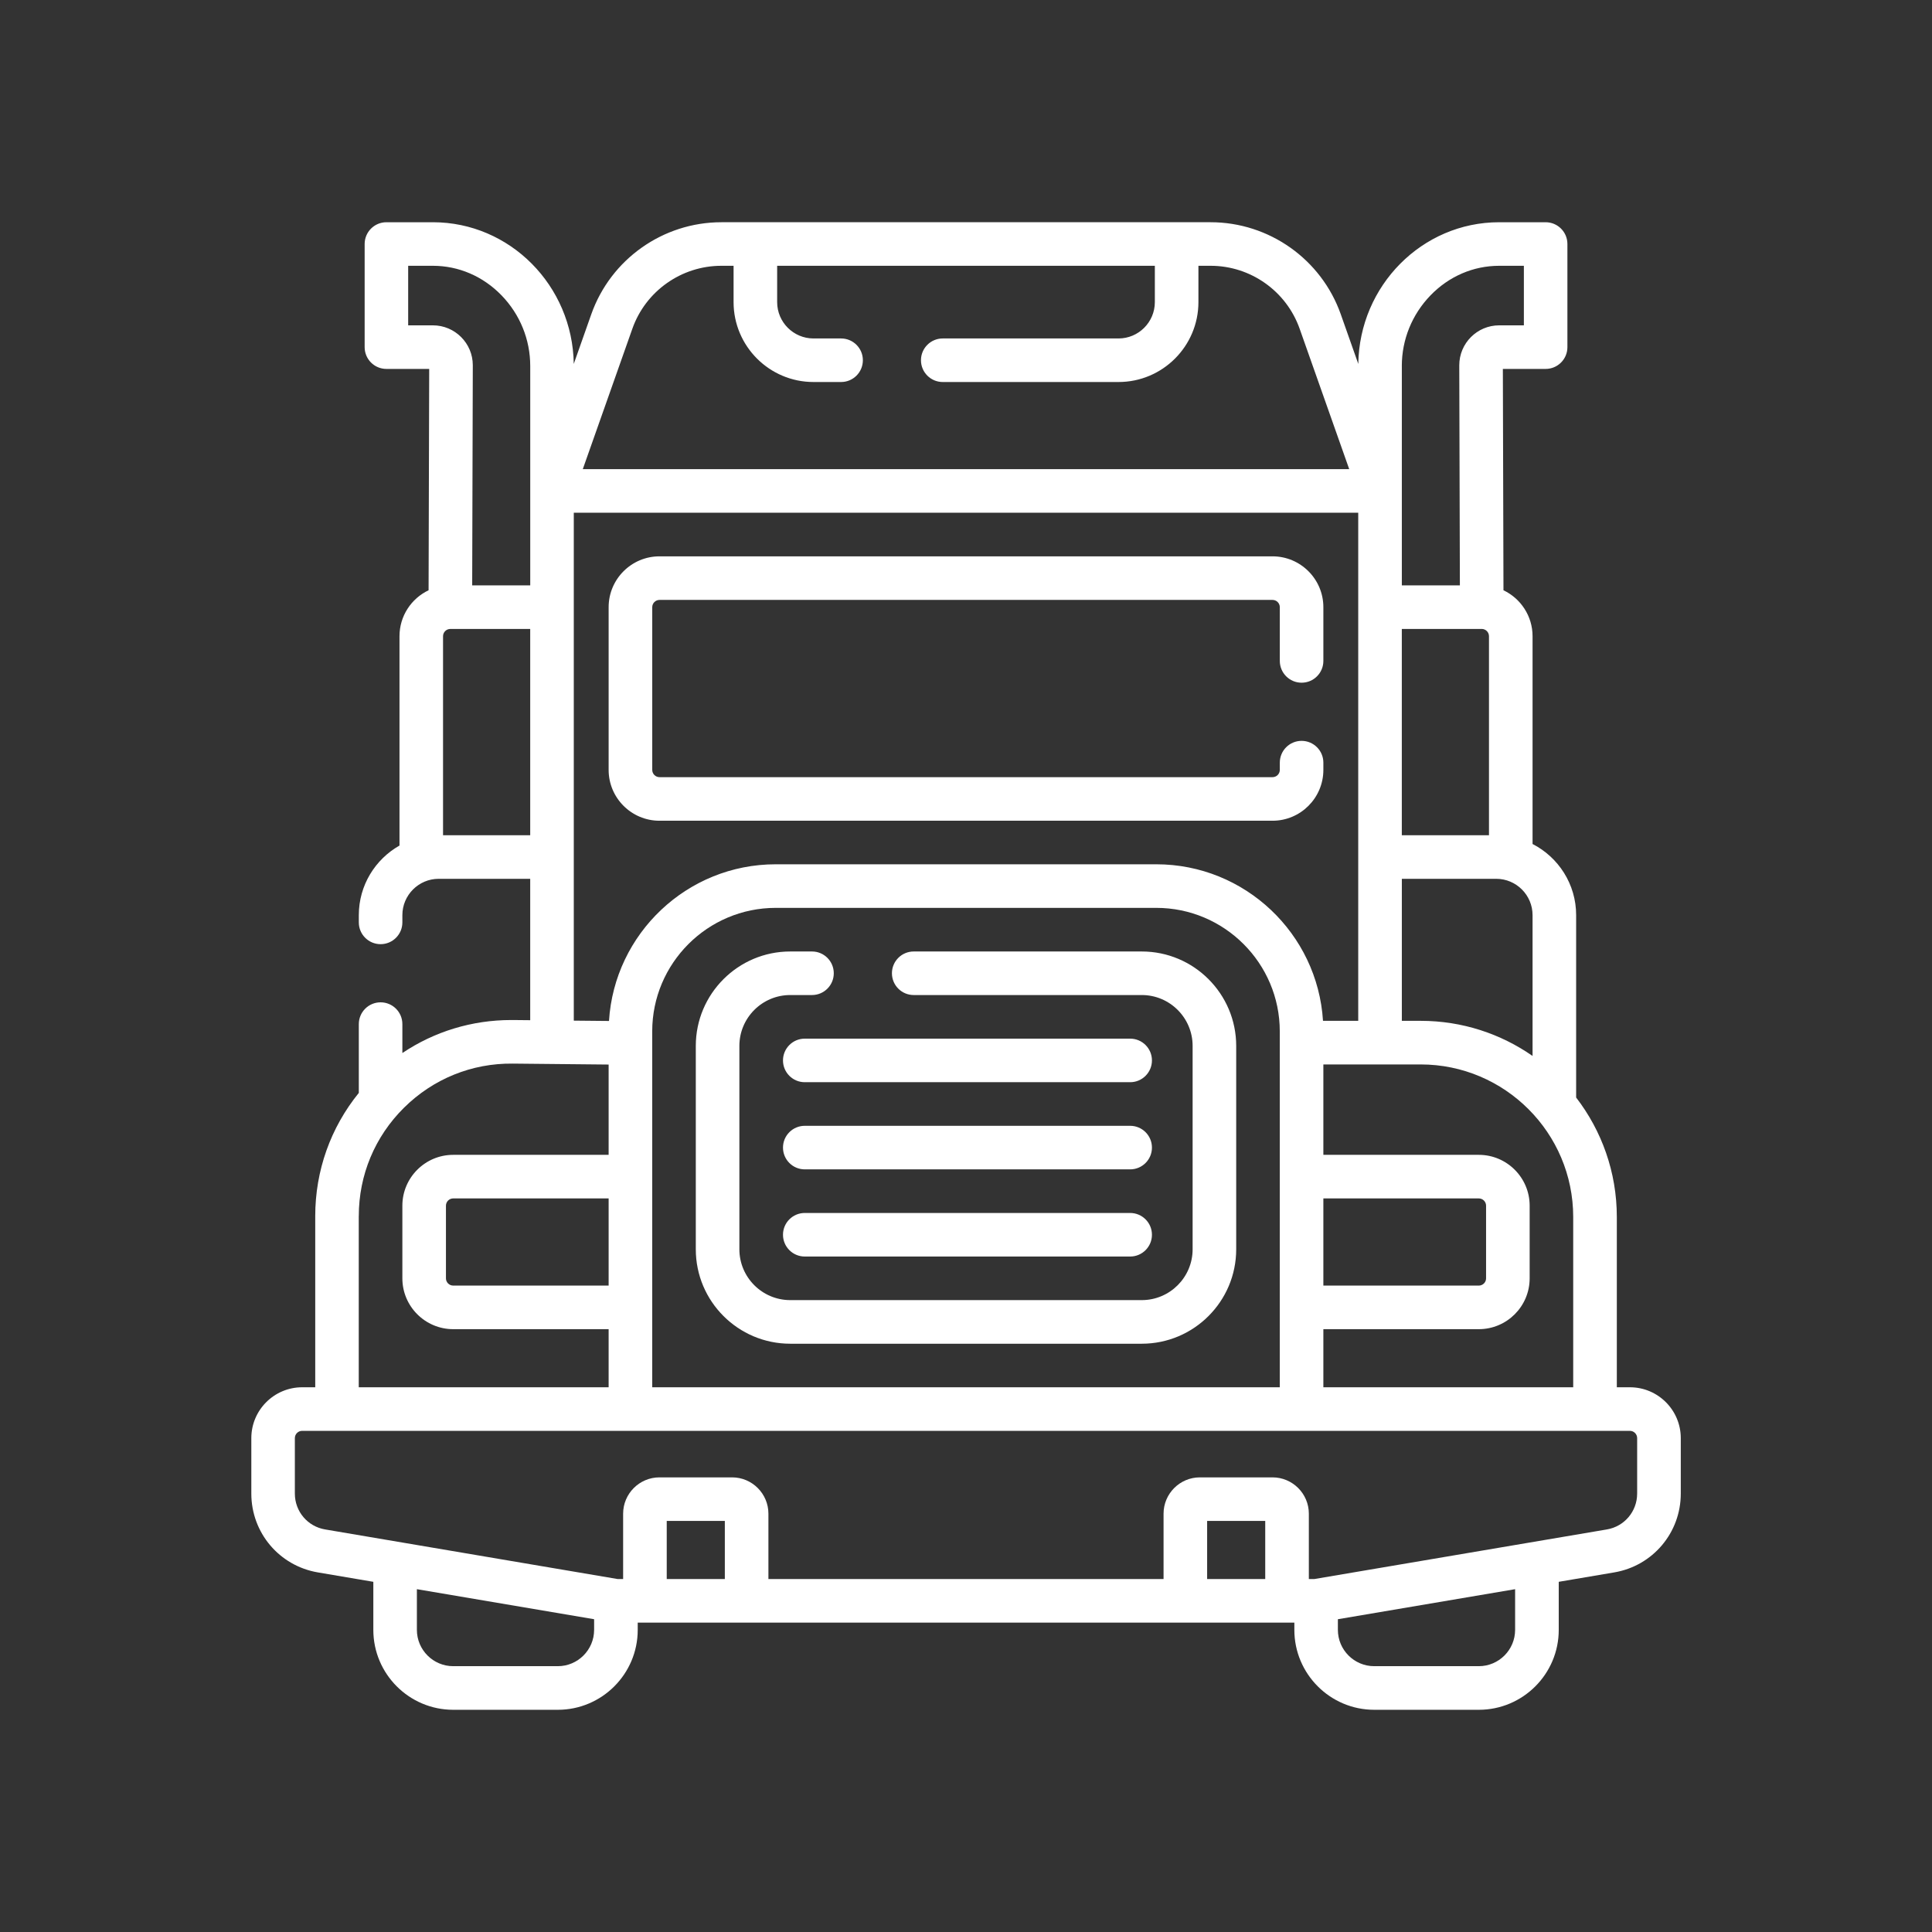
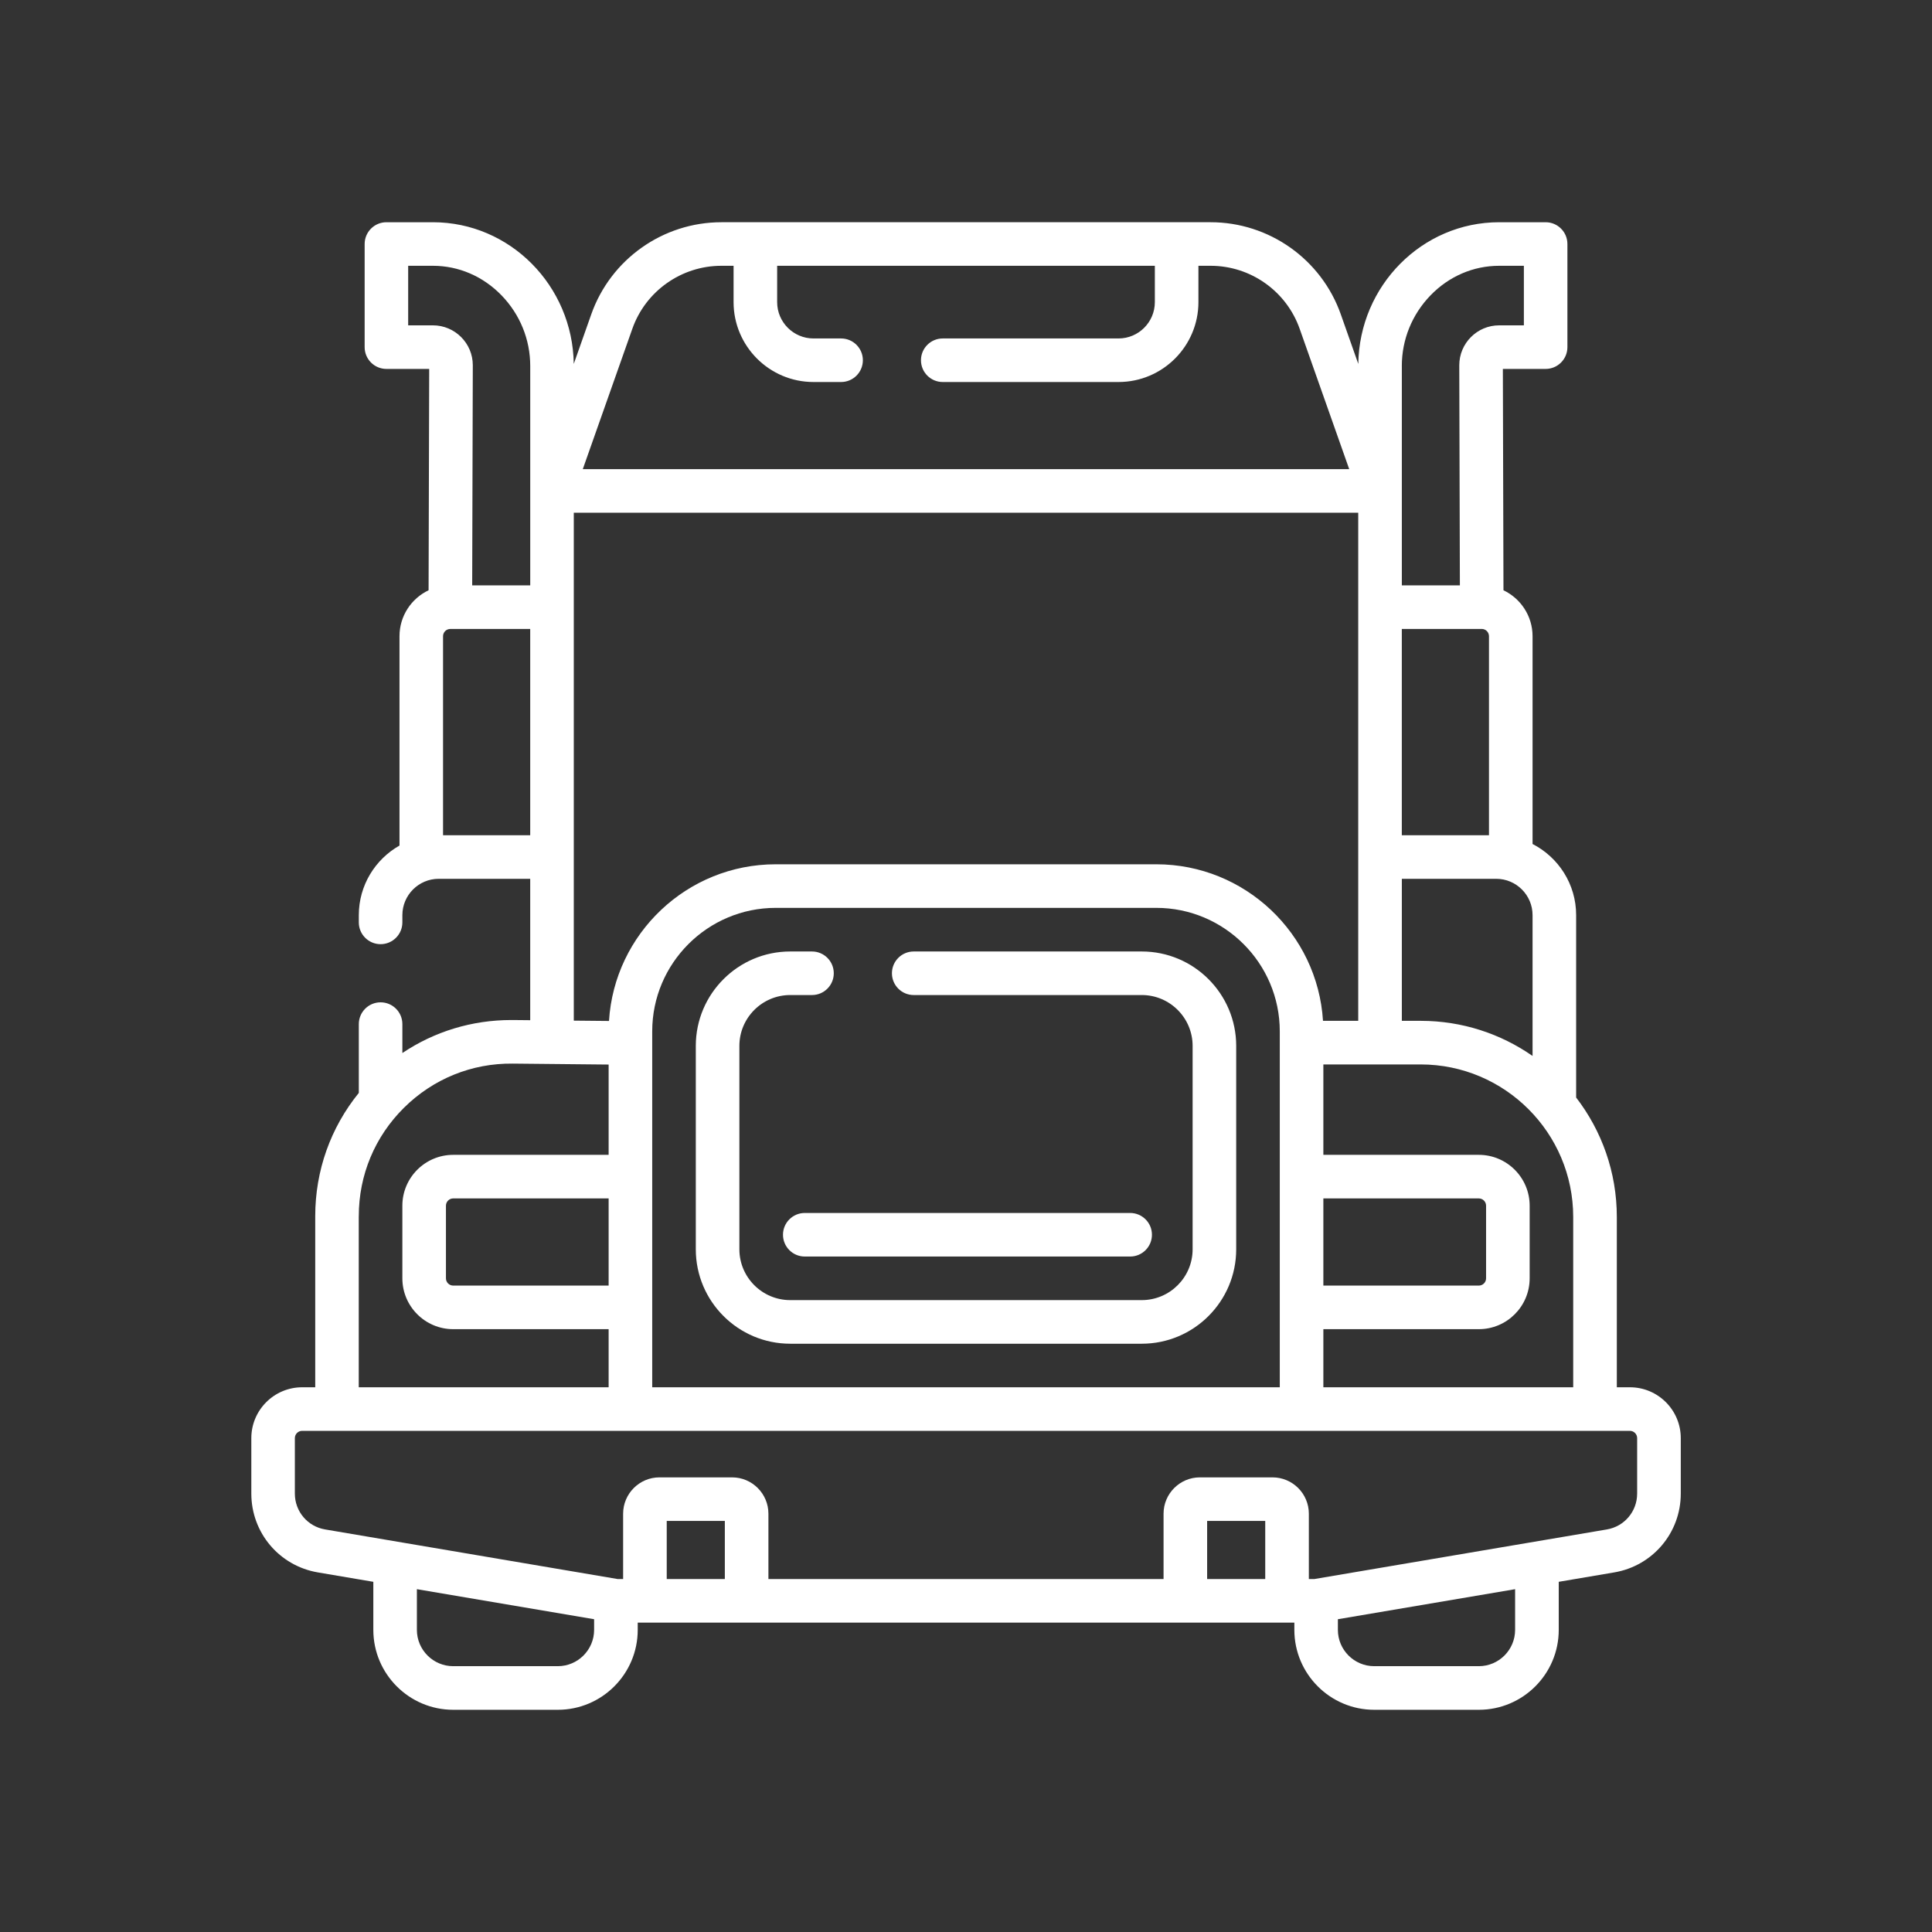
<svg xmlns="http://www.w3.org/2000/svg" id="Layer_5" data-name="Layer 5" viewBox="0 0 692 692">
  <rect x="0" y="0" width="692" height="692" fill="#333333" stroke="none" />
  <defs>
    <style>
      .cls-1 {
        fill: #fff;
      }
    </style>
  </defs>
  <path class="cls-1" d="m583.79,496.89h-4.68v-61c0-16.09-5.44-30.92-14.57-42.78v-65.33c0-11.1-6.35-20.73-15.61-25.48v-74.42c0-7.26-4.27-13.53-10.42-16.46l-.22-79.28h15.32c4.31,0,7.8-3.49,7.8-7.8v-36.94c0-4.31-3.49-7.8-7.8-7.8h-16.65c-27.58,0-50.05,22.7-50.45,50.75l-6.27-17.77c-6.96-19.73-25.7-32.98-46.61-32.98h-175.24c-20.92,0-39.65,13.25-46.61,32.98l-6.27,17.77c-.4-28.05-22.87-50.75-50.45-50.75h-16.65c-4.31,0-7.8,3.49-7.8,7.8v36.94c0,4.31,3.49,7.8,7.8,7.8h15.32l-.22,79.28c-6.16,2.92-10.42,9.2-10.42,16.46v74.98c-8.69,4.92-14.57,14.24-14.57,24.92v2.6c0,4.31,3.49,7.8,7.8,7.8s7.8-3.49,7.8-7.8v-2.6c0-7.17,5.84-13.01,13.01-13.01h32.78v50.64l-6.07-.06c-.24,0-.48,0-.72,0-14.09,0-27.55,4.13-39,11.82v-10.36c0-4.31-3.49-7.8-7.8-7.8s-7.8,3.49-7.8,7.8v24.64c-10.11,12.46-15.61,27.86-15.61,44.14v61.3h-4.68c-10.04,0-18.21,8.17-18.21,18.21v19.88c0,14.01,10.02,25.87,23.83,28.22l19.87,3.37v17.22c0,15.78,12.84,28.62,28.62,28.62h37.46c15.78,0,28.62-12.84,28.62-28.62v-2.6h235.19v2.6c0,15.78,12.84,28.62,28.62,28.62h37.46c15.78,0,28.62-12.84,28.62-28.62v-17.22l19.87-3.37c13.81-2.34,23.84-14.21,23.84-28.22v-19.88c0-10.04-8.17-18.21-18.21-18.21Zm-109.79,0v-20.81h55.68c10.04,0,18.21-8.17,18.21-18.21v-26.02c0-10.04-8.17-18.21-18.21-18.21h-55.68v-32.38h34.86c30.12,0,54.63,24.51,54.63,54.63v61h-89.5Zm-240.39,0v-127.48c0-24.39,19.84-44.23,44.23-44.23h136.32c24.39,0,44.23,19.84,44.23,44.23v127.48h-224.78Zm-15.61-36.42h-55.67c-1.43,0-2.6-1.17-2.6-2.6v-26.02c0-1.43,1.17-2.6,2.6-2.6h55.67v31.22Zm256-31.22h55.68c1.43,0,2.6,1.17,2.6,2.6v26.02c0,1.43-1.17,2.6-2.6,2.6h-55.68v-31.22Zm59.32-201.37v71.28h-31.22v-73.89h28.62c1.43,0,2.6,1.17,2.6,2.6Zm-31.22,86.89h33.82c7.17,0,13.01,5.84,13.01,13.01v50.44c-11.37-7.93-25.18-12.58-40.06-12.58h-6.76v-50.87Zm0-183.67c0-9.47,3.65-18.45,10.27-25.3,6.62-6.84,15.35-10.6,24.6-10.6h8.85v21.33h-8.85c-7.88,0-14.29,6.41-14.29,14.31l.22,78.83h-20.79v-78.57Zm-275.61-13.34c4.76-13.5,17.58-22.56,31.89-22.56h4.37v13.01c0,15.78,12.84,28.62,28.62,28.62h9.89c4.31,0,7.8-3.49,7.8-7.8s-3.49-7.8-7.8-7.8h-9.89c-7.17,0-13.01-5.84-13.01-13.01v-13.01h135.28v13.01c0,7.17-5.84,13.01-13.01,13.01h-62.96c-4.31,0-7.8,3.49-7.8,7.8s3.49,7.8,7.8,7.8h62.96c15.78,0,28.62-12.84,28.62-28.62v-13.01h4.37c14.31,0,27.13,9.07,31.89,22.56l17.75,50.28H208.74l17.75-50.28Zm-80.29-1.23v-21.33h8.85c9.25,0,17.98,3.77,24.6,10.6,6.62,6.84,10.27,15.83,10.27,25.3v78.57h-20.79l.22-78.85c0-7.88-6.41-14.29-14.29-14.29h-8.85Zm12.49,182.63v-71.28c0-1.43,1.17-2.6,2.6-2.6h28.62v73.89h-31.22Zm46.83-81.69v-33.82h280.97v181.99h-12.62c-1.95-31.25-27.98-56.07-59.71-56.07h-136.32c-31.74,0-57.78,24.85-59.71,56.12l-12.61-.12v-148.09Zm-77.01,218.12c0-14.7,5.75-28.48,16.19-38.82,10.44-10.34,24.28-15.98,38.98-15.81l34.32.34v32.34h-55.67c-10.04,0-18.21,8.17-18.21,18.21v26.02c0,10.04,8.17,18.21,18.21,18.21h55.67v20.81h-89.5v-61.3Zm71.28,161.2h-37.46c-7.17,0-13.01-5.84-13.01-13.01v-14.57l63.48,10.76v3.81c0,7.17-5.84,13.01-13.01,13.01Zm39.02-31.22v-20.81h20.81v20.81h-20.81Zm193.56,0v-20.81h20.81v20.81h-20.81Zm110.31,18.21c0,7.17-5.84,13.01-13.01,13.01h-37.46c-7.17,0-13.01-5.84-13.01-13.01v-3.81l63.48-10.76v14.57Zm43.71-48.8c0,6.37-4.56,11.76-10.83,12.83l-104.81,17.77h-1.95v-23.41c0-7.17-5.84-13.01-13.01-13.01h-26.02c-7.17,0-13.01,5.84-13.01,13.01v23.41h-141.53v-23.41c0-7.17-5.84-13.01-13.01-13.01h-26.02c-7.17,0-13.01,5.84-13.01,13.01v23.41h-1.94l-104.81-17.77c-6.28-1.06-10.83-6.46-10.83-12.83v-19.88c0-1.43,1.17-2.6,2.6-2.6h475.58c1.43,0,2.6,1.17,2.6,2.6v19.88Z" />
  <path class="cls-1" d="m408.96,340.8h-81.69c-4.31,0-7.8,3.49-7.8,7.8s3.49,7.8,7.8,7.8h81.69c10.04,0,18.21,8.17,18.21,18.21v72.85c0,10.04-8.17,18.21-18.21,18.21h-125.92c-10.04,0-18.21-8.17-18.21-18.21v-72.85c0-10.04,8.17-18.21,18.21-18.21h7.8c4.31,0,7.8-3.49,7.8-7.8s-3.49-7.8-7.8-7.8h-7.8c-18.65,0-33.82,15.17-33.82,33.82v72.85c0,18.65,15.17,33.82,33.82,33.82h125.92c18.65,0,33.82-15.17,33.82-33.82v-72.85c0-18.65-15.17-33.82-33.82-33.82Z" />
-   <path class="cls-1" d="m404.8,372.02h-116.55c-4.31,0-7.8,3.49-7.8,7.8s3.49,7.8,7.8,7.8h116.55c4.31,0,7.8-3.49,7.8-7.8s-3.49-7.8-7.8-7.8Z" />
-   <path class="cls-1" d="m404.8,403.24h-116.55c-4.31,0-7.8,3.49-7.8,7.8s3.49,7.8,7.8,7.8h116.55c4.31,0,7.8-3.49,7.8-7.8s-3.49-7.8-7.8-7.8Z" />
  <path class="cls-1" d="m404.8,434.46h-116.55c-4.31,0-7.8,3.49-7.8,7.8s3.49,7.8,7.8,7.8h116.55c4.31,0,7.8-3.49,7.8-7.8s-3.49-7.8-7.8-7.8Z" />
-   <path class="cls-1" d="m236.21,293.97h219.58c10.04,0,18.21-8.17,18.21-18.21v-2.6c0-4.31-3.49-7.8-7.8-7.8s-7.8,3.49-7.8,7.8v2.6c0,1.43-1.17,2.6-2.6,2.6h-219.58c-1.43,0-2.6-1.17-2.6-2.6v-58.28c0-1.43,1.17-2.6,2.6-2.6h219.58c1.43,0,2.6,1.17,2.6,2.6v19.25c0,4.31,3.49,7.8,7.8,7.8s7.8-3.49,7.8-7.8v-19.25c0-10.04-8.17-18.21-18.21-18.21h-219.58c-10.04,0-18.21,8.17-18.21,18.21v58.28c0,10.04,8.17,18.21,18.21,18.21Z" />
</svg>